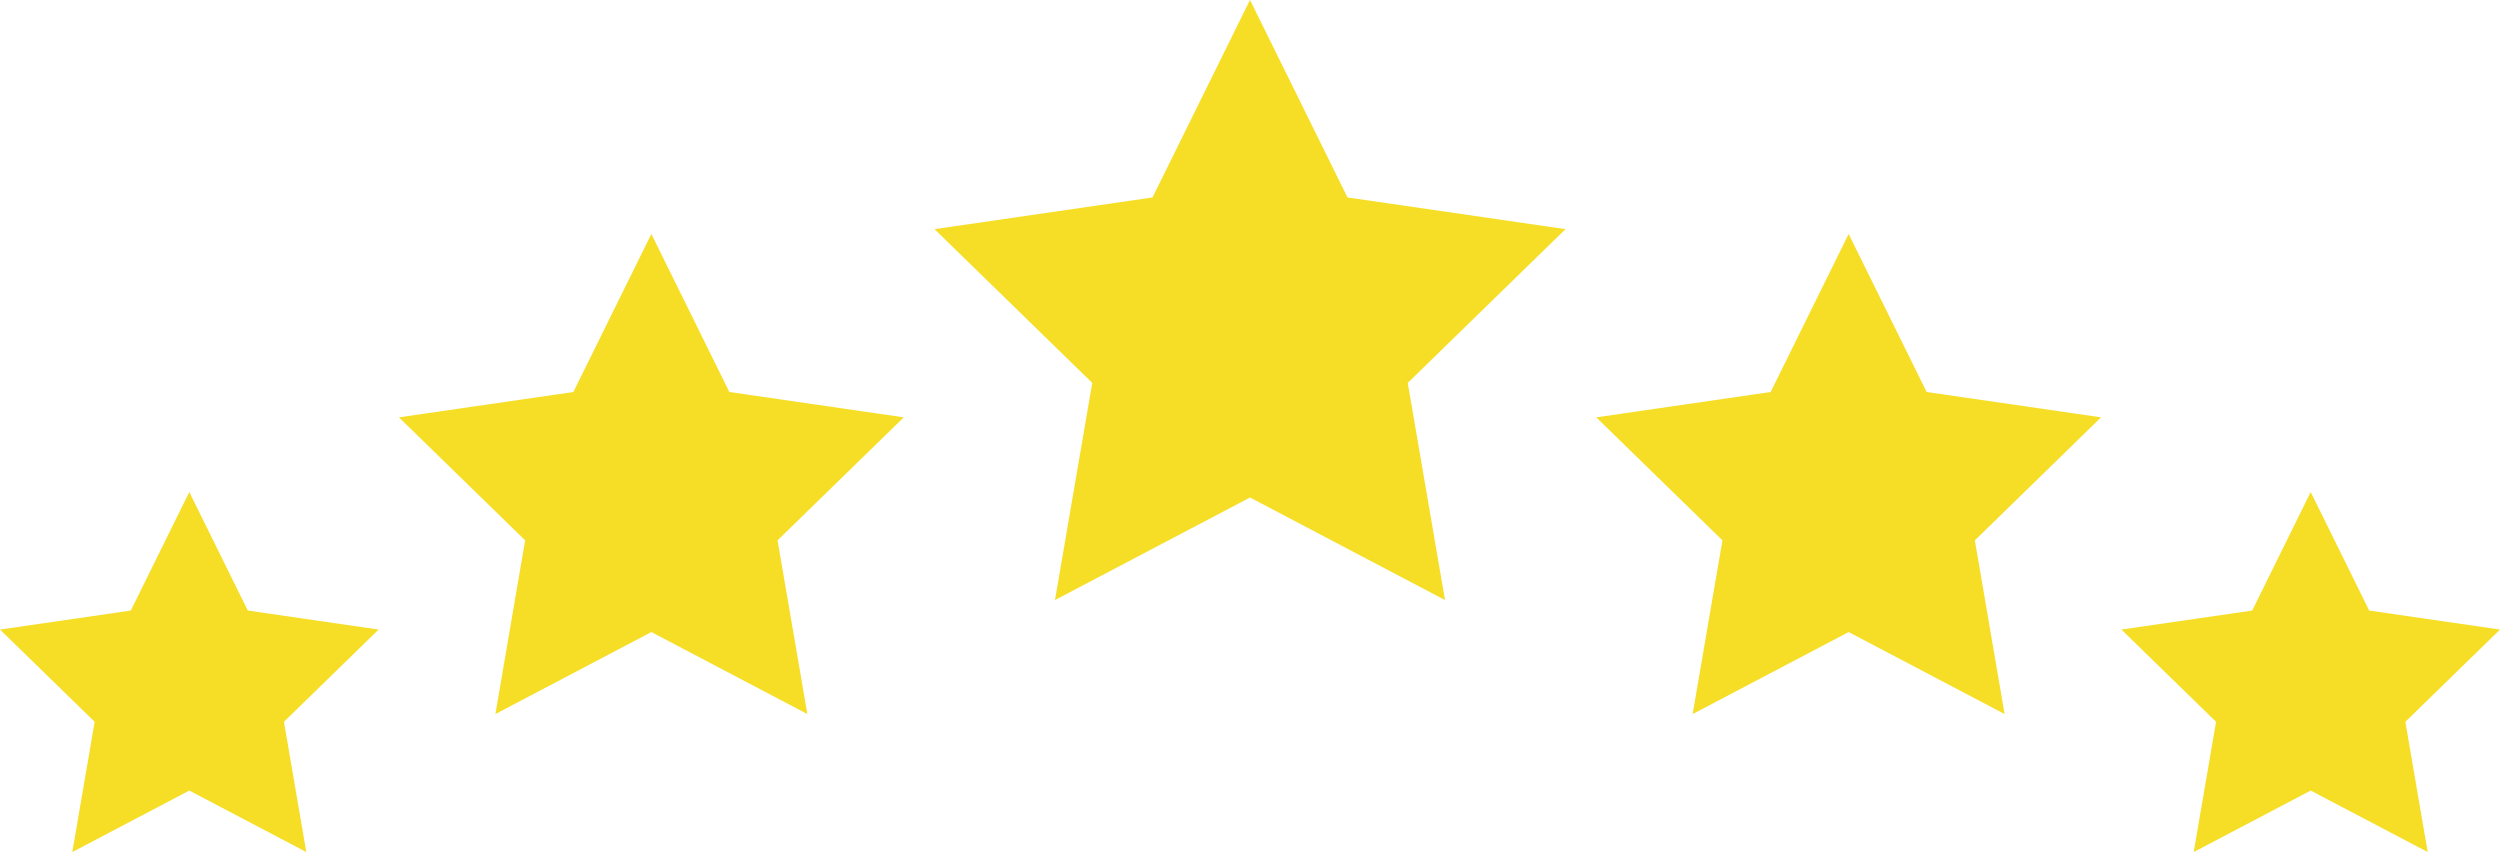
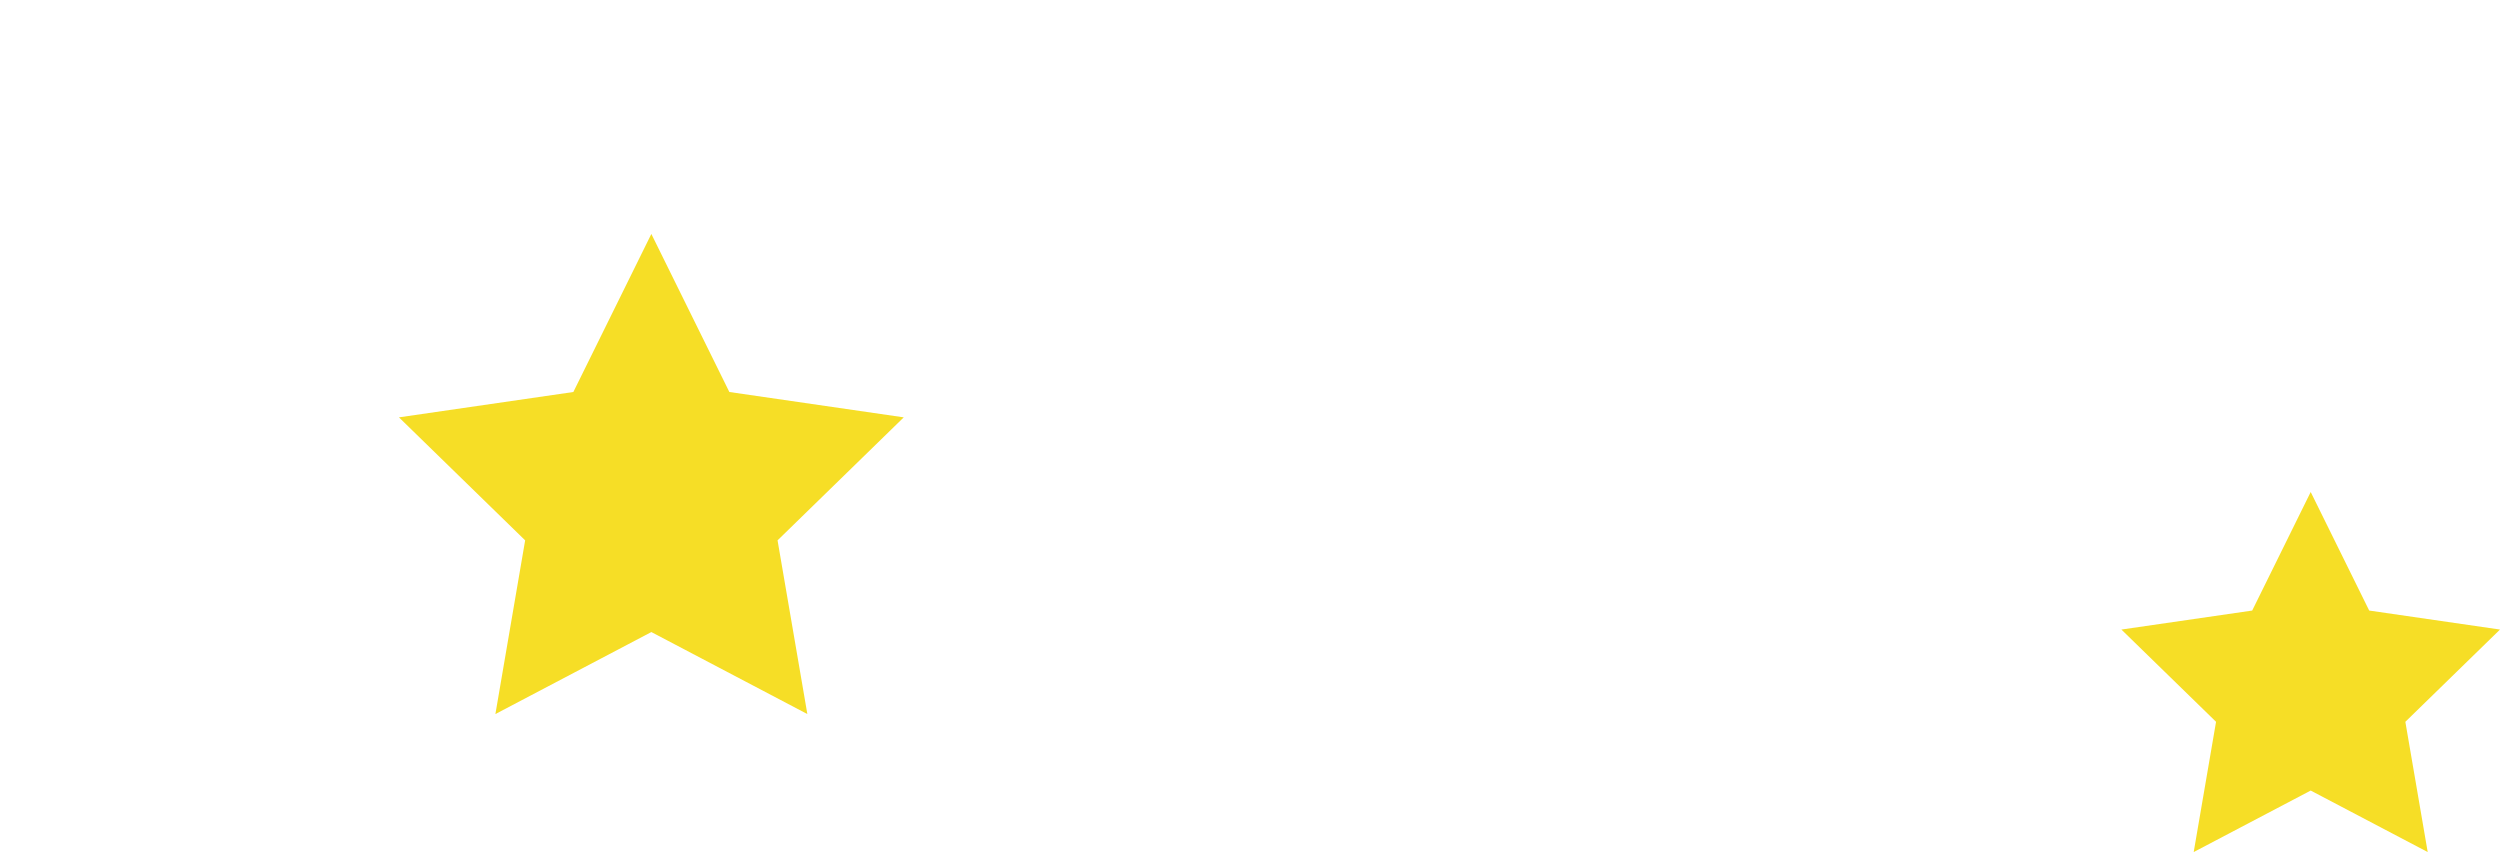
<svg xmlns="http://www.w3.org/2000/svg" height="170.4" preserveAspectRatio="xMidYMid meet" version="1.0" viewBox="0.0 164.8 500.0 170.4" width="500.0" zoomAndPan="magnify">
  <g fill="#F6DE26" id="change1_1">
-     <path d="M37.86 263.2L49.56 286.91 75.72 290.71 56.79 309.16 61.26 335.21 37.86 322.91 14.46 335.21 18.93 309.16 0 290.71 26.16 286.91z" />
    <path d="M130.27 211.59L145.87 243.2 180.75 248.27 155.51 272.87 161.47 307.61 130.27 291.21 99.08 307.61 105.03 272.87 79.79 248.27 114.67 243.2z" />
    <path d="M462.14 263.2L450.44 286.91 424.28 290.71 443.21 309.16 438.74 335.21 462.14 322.91 485.54 335.21 481.07 309.16 500 290.71 473.84 286.91z" />
-     <path d="M369.73 211.59L354.13 243.2 319.25 248.27 344.49 272.87 338.53 307.61 369.73 291.21 400.92 307.61 394.97 272.87 420.21 248.27 385.33 243.2z" />
-     <path d="M250 164.79L269.5 204.29 313.1 210.63 281.55 241.38 289 284.81 250 264.3 211 284.81 218.45 241.38 186.9 210.63 230.5 204.29z" />
  </g>
</svg>